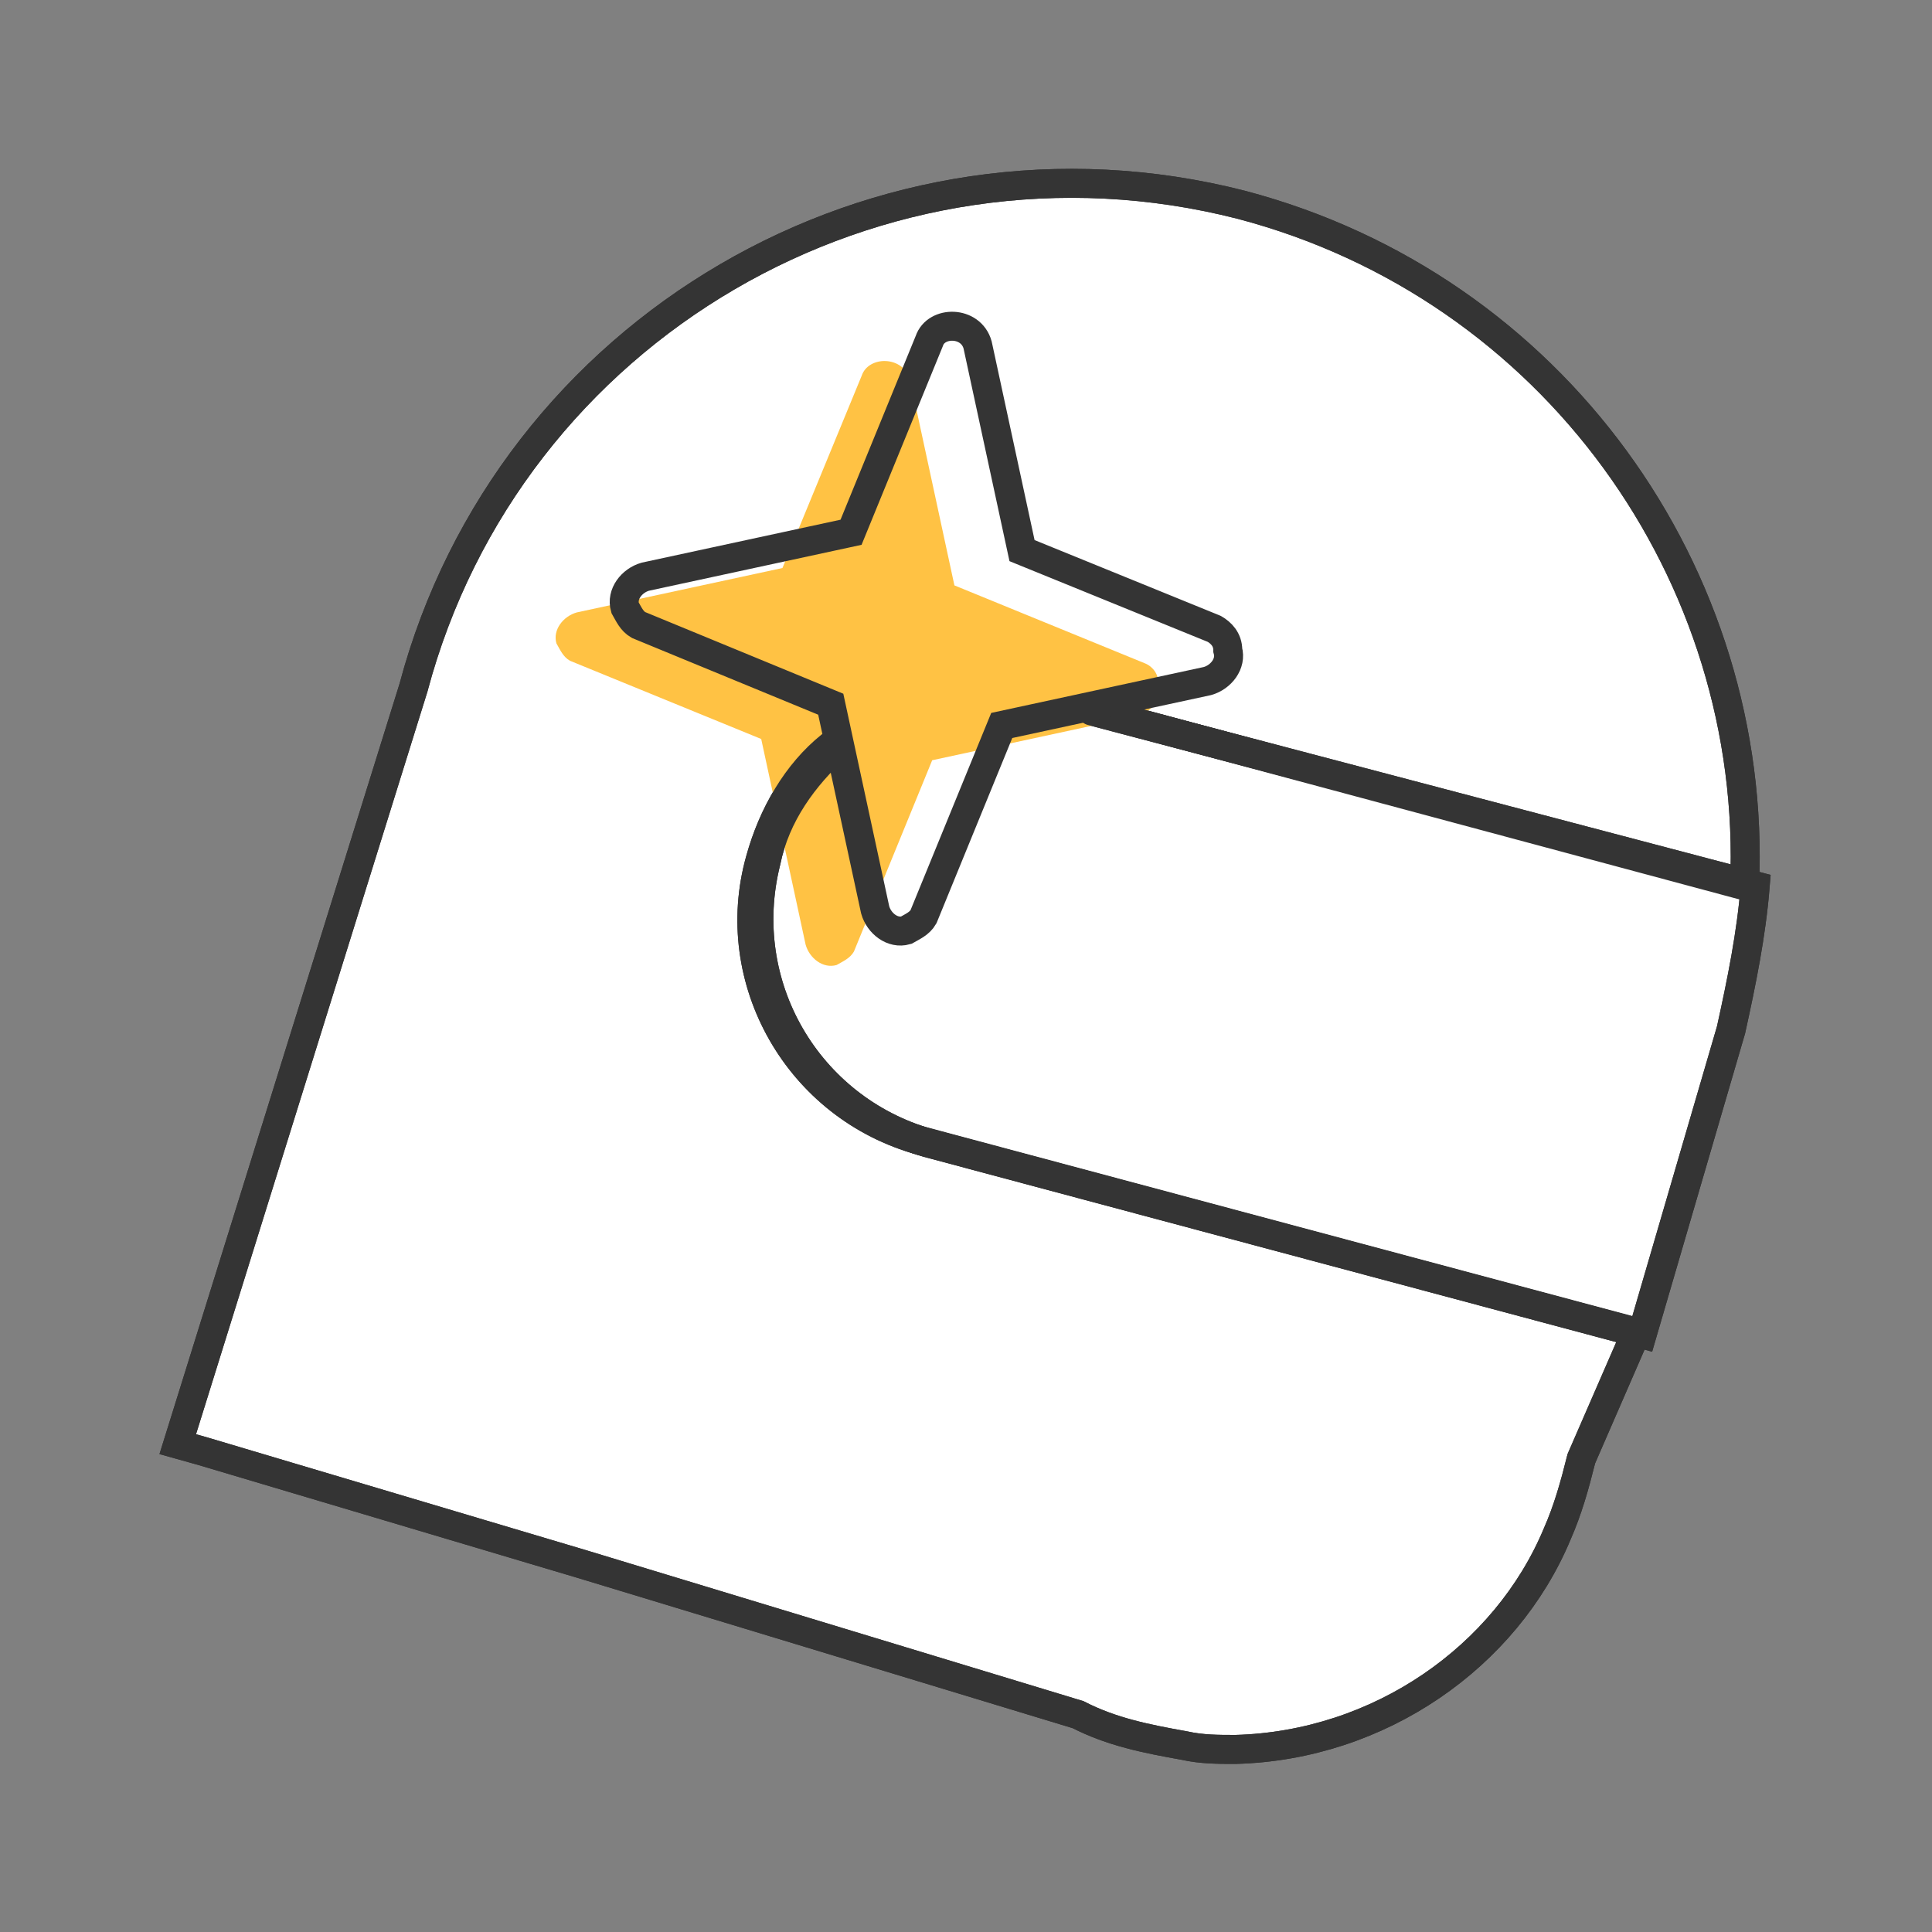
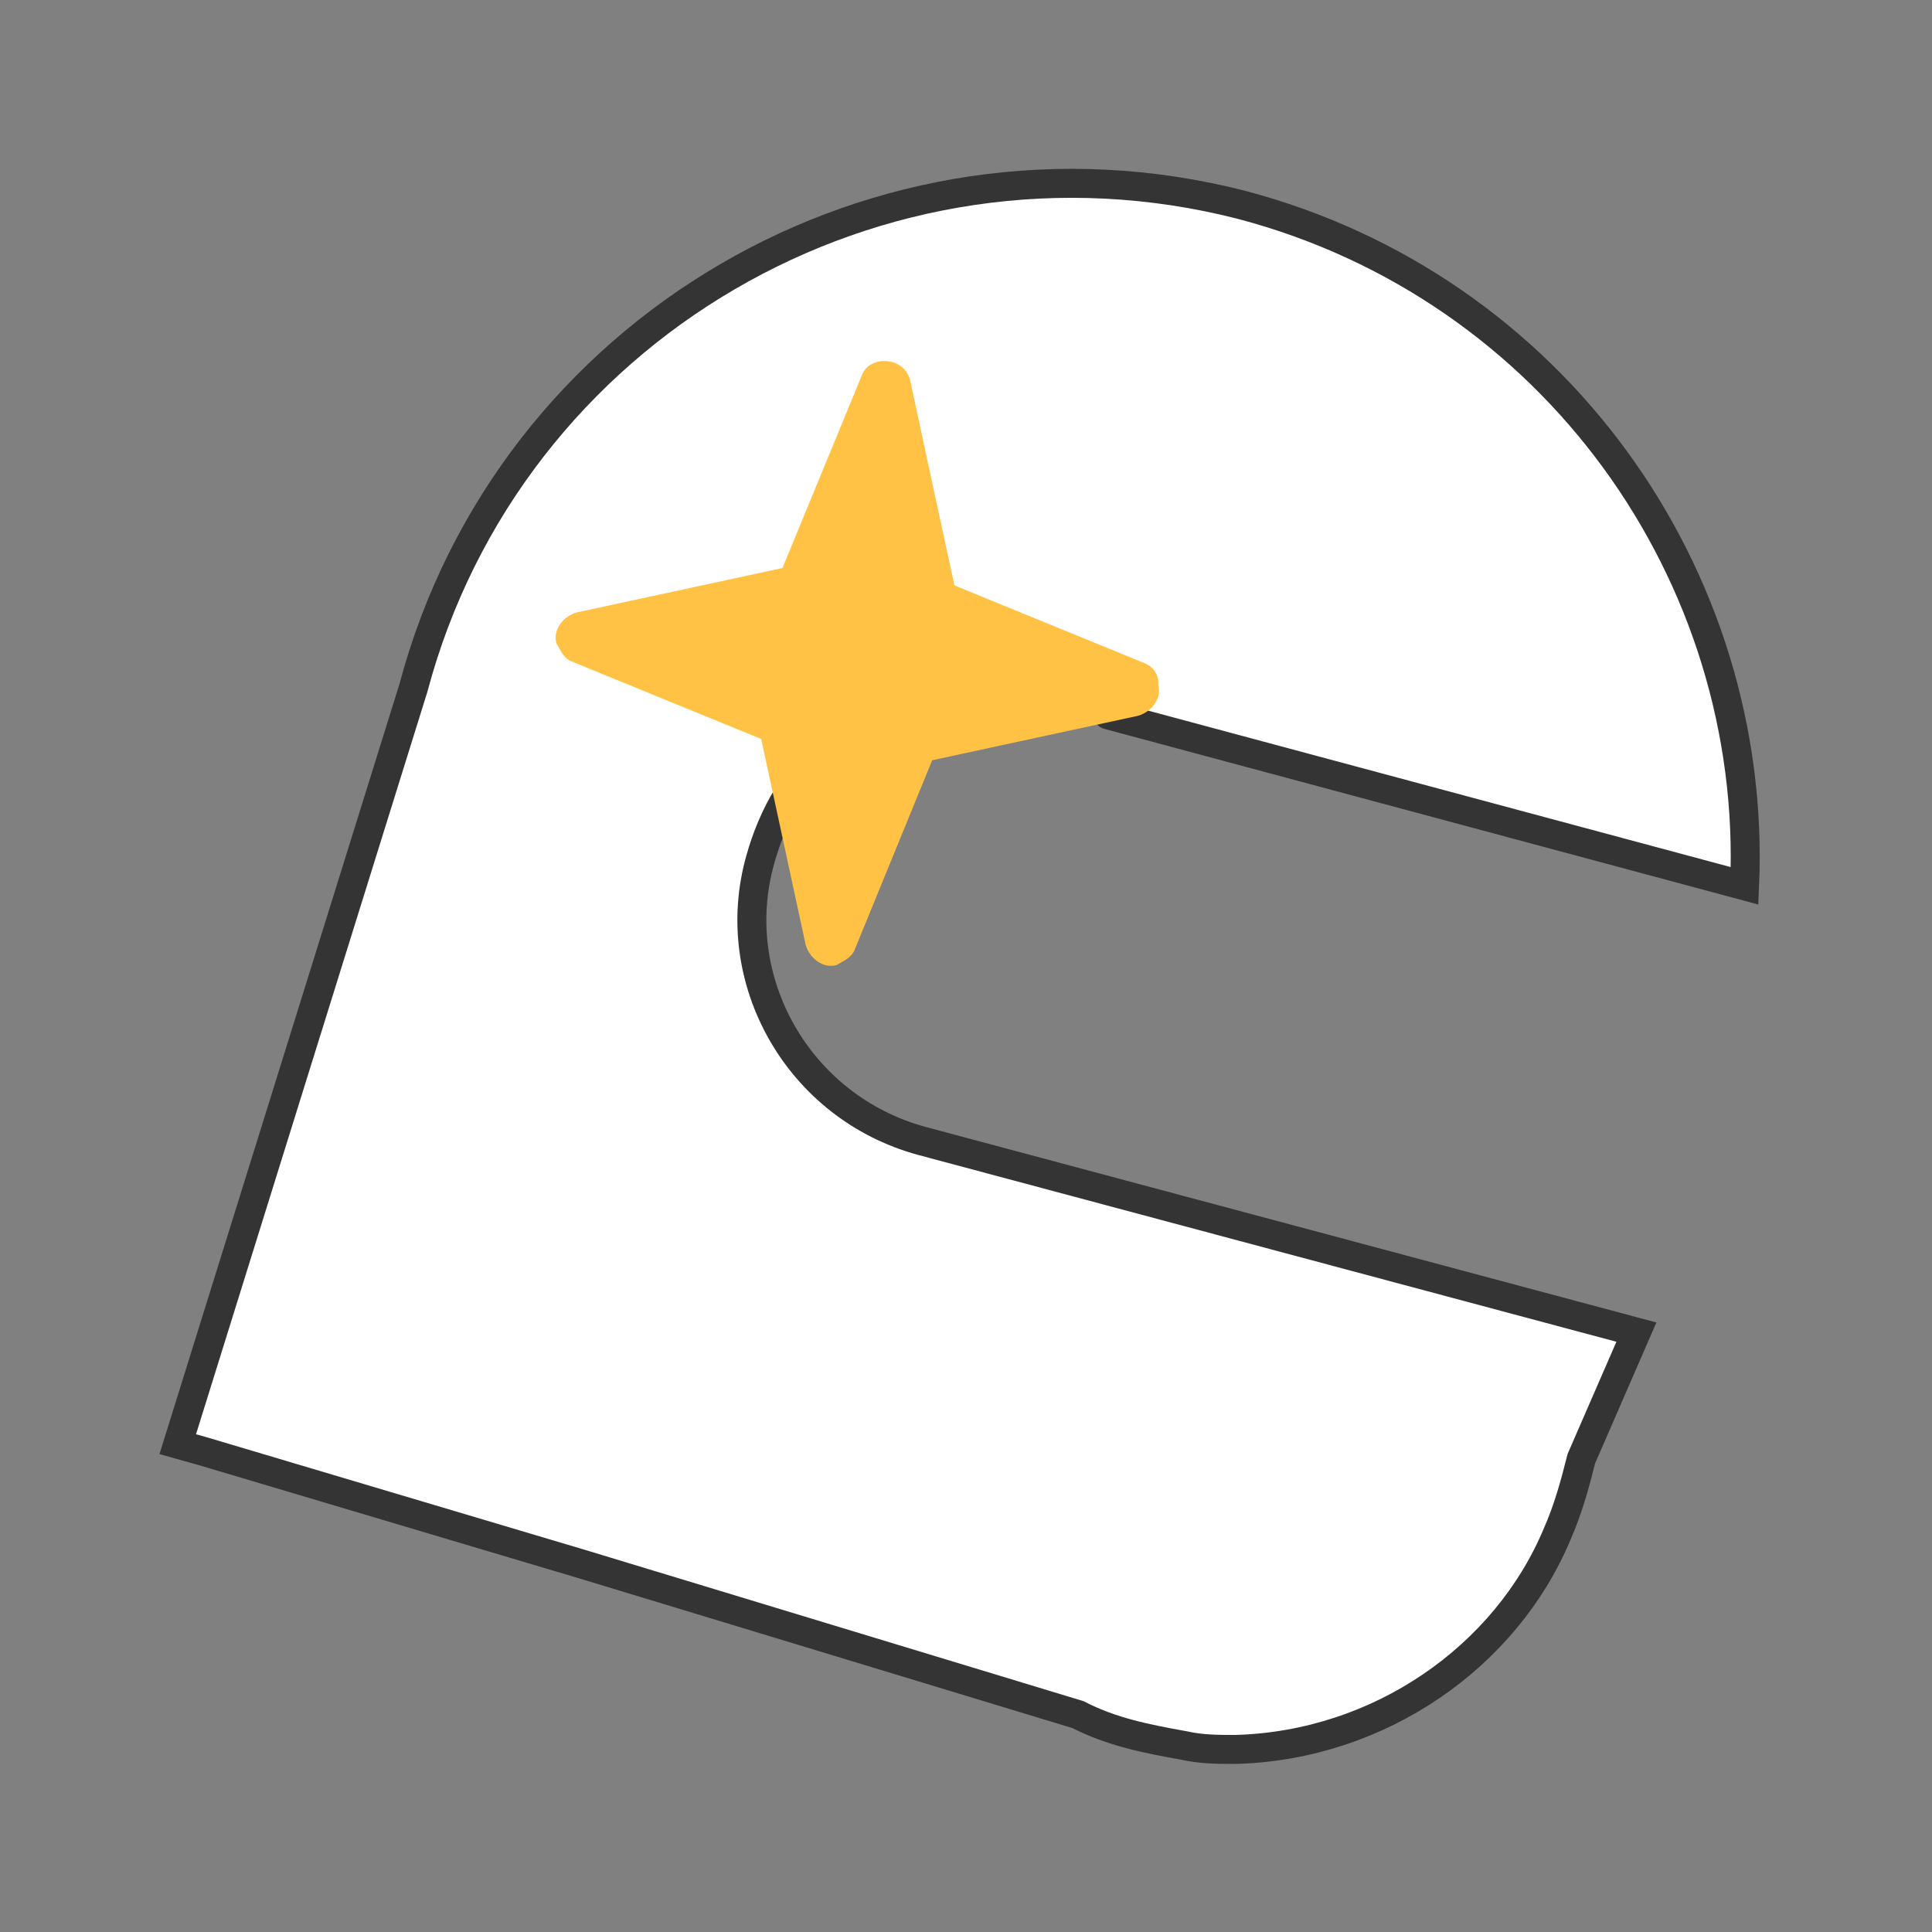
<svg xmlns="http://www.w3.org/2000/svg" version="1.1" id="Capa_1" x="0px" y="0px" viewBox="0 0 200 200" style="enable-background:new 0 0 200 200;" xml:space="preserve">
  <rect x="0" y="0" width="200" height="200" fill="#808080" stroke="none" />
  <style type="text/css">
	.st0{fill:#FFFFFF;stroke:#343434;stroke-width:3;stroke-linecap:round;}
	.st1{fill-rule:evenodd;clip-rule:evenodd;fill:#FFC244;}
	.st2{fill:none;stroke:#343434;stroke-width:3;stroke-linecap:round;}
	.st3{display:none;}
</style>
  <g id="icons">
    <g>
      <path class="st0" d="M114.7,74l65.9,17.7c1.4-32.2-19.8-62-52.1-70.5C91,11.6,52.7,34,42.8,71.2l-24.4,78.3l2.5,0.7l39.3,11.7    l51.4,15.6c3.5,1.8,7.1,2.5,11,3.2c1.8,0.4,3.5,0.4,5.3,0.4c14.9-0.4,28-9.6,33.3-22.3c1.1-2.5,1.8-5,2.5-7.8l5.7-13.1l-74-19.8    c-12.8-3.5-20.2-16.7-16.7-29.1C80,84.3,82.5,80,86,77.2" />
-       <path class="st0" d="M86.7,77.2c-3.5,3.2-6.4,7.1-7.4,12c-3.2,12.8,4.3,25.5,16.7,29.1l74,19.8l9.2-31.5c1.1-5,2.1-9.9,2.5-14.9    l-68.7-18.1" />
      <path class="st1" d="M118.6,68.7l-19.8-8.1l-4.6-21.3c-0.7-2.5-4.3-2.5-5-0.4L81,58.8l-21.3,4.6c-1.4,0.4-2.5,1.8-2.1,3.2    c0.4,0.7,0.7,1.4,1.4,1.8l19.8,8.1l4.6,21.3c0.4,1.4,1.8,2.5,3.2,2.1c0.7-0.4,1.4-0.7,1.8-1.4l8.1-19.8l21.3-4.6    c1.4-0.4,2.5-1.8,2.1-3.2C120,69.8,119.3,69,118.6,68.7" />
-       <path class="st2" d="M114.7,74l65.9,17.7c1.4-32.2-19.8-62-52.1-70.5C91,11.6,52.7,34,42.8,71.2l-24.4,78.3l2.5,0.7l39.3,11.7    l51.4,15.6c3.5,1.8,7.1,2.5,11,3.2c1.8,0.4,3.5,0.4,5.3,0.4c14.9-0.4,28-9.6,33.3-22.3c1.1-2.5,1.8-5,2.5-7.8l5.7-13.1l-74-19.8    c-12.8-3.5-20.2-16.7-16.7-29.1C80,84.3,82.5,80,86,77.2" />
-       <path class="st2" d="M86.7,77.2c-3.5,3.2-6.4,7.1-7.4,12c-3.2,12.8,4.3,25.5,16.7,29.1l74,19.8l9.2-31.5c1.1-5,2.1-9.9,2.5-14.9    l-68.7-18.1" />
-       <path class="st2" d="M125.7,65.1L105.8,57l-4.6-21.3c-0.7-2.5-4.3-2.5-5-0.4l-8.1,19.8l-21.3,4.6c-1.4,0.4-2.5,1.8-2.1,3.2    c0.4,0.7,0.7,1.4,1.4,1.8L86,72.9l4.6,21.3c0.4,1.4,1.8,2.5,3.2,2.1c0.7-0.4,1.4-0.7,1.8-1.4l8.1-19.8l21.3-4.6    c1.4-0.4,2.5-1.8,2.1-3.2C127.1,66.2,126.4,65.5,125.7,65.1" />
    </g>
  </g>
  <g id="city" class="st3">
</g>
</svg>